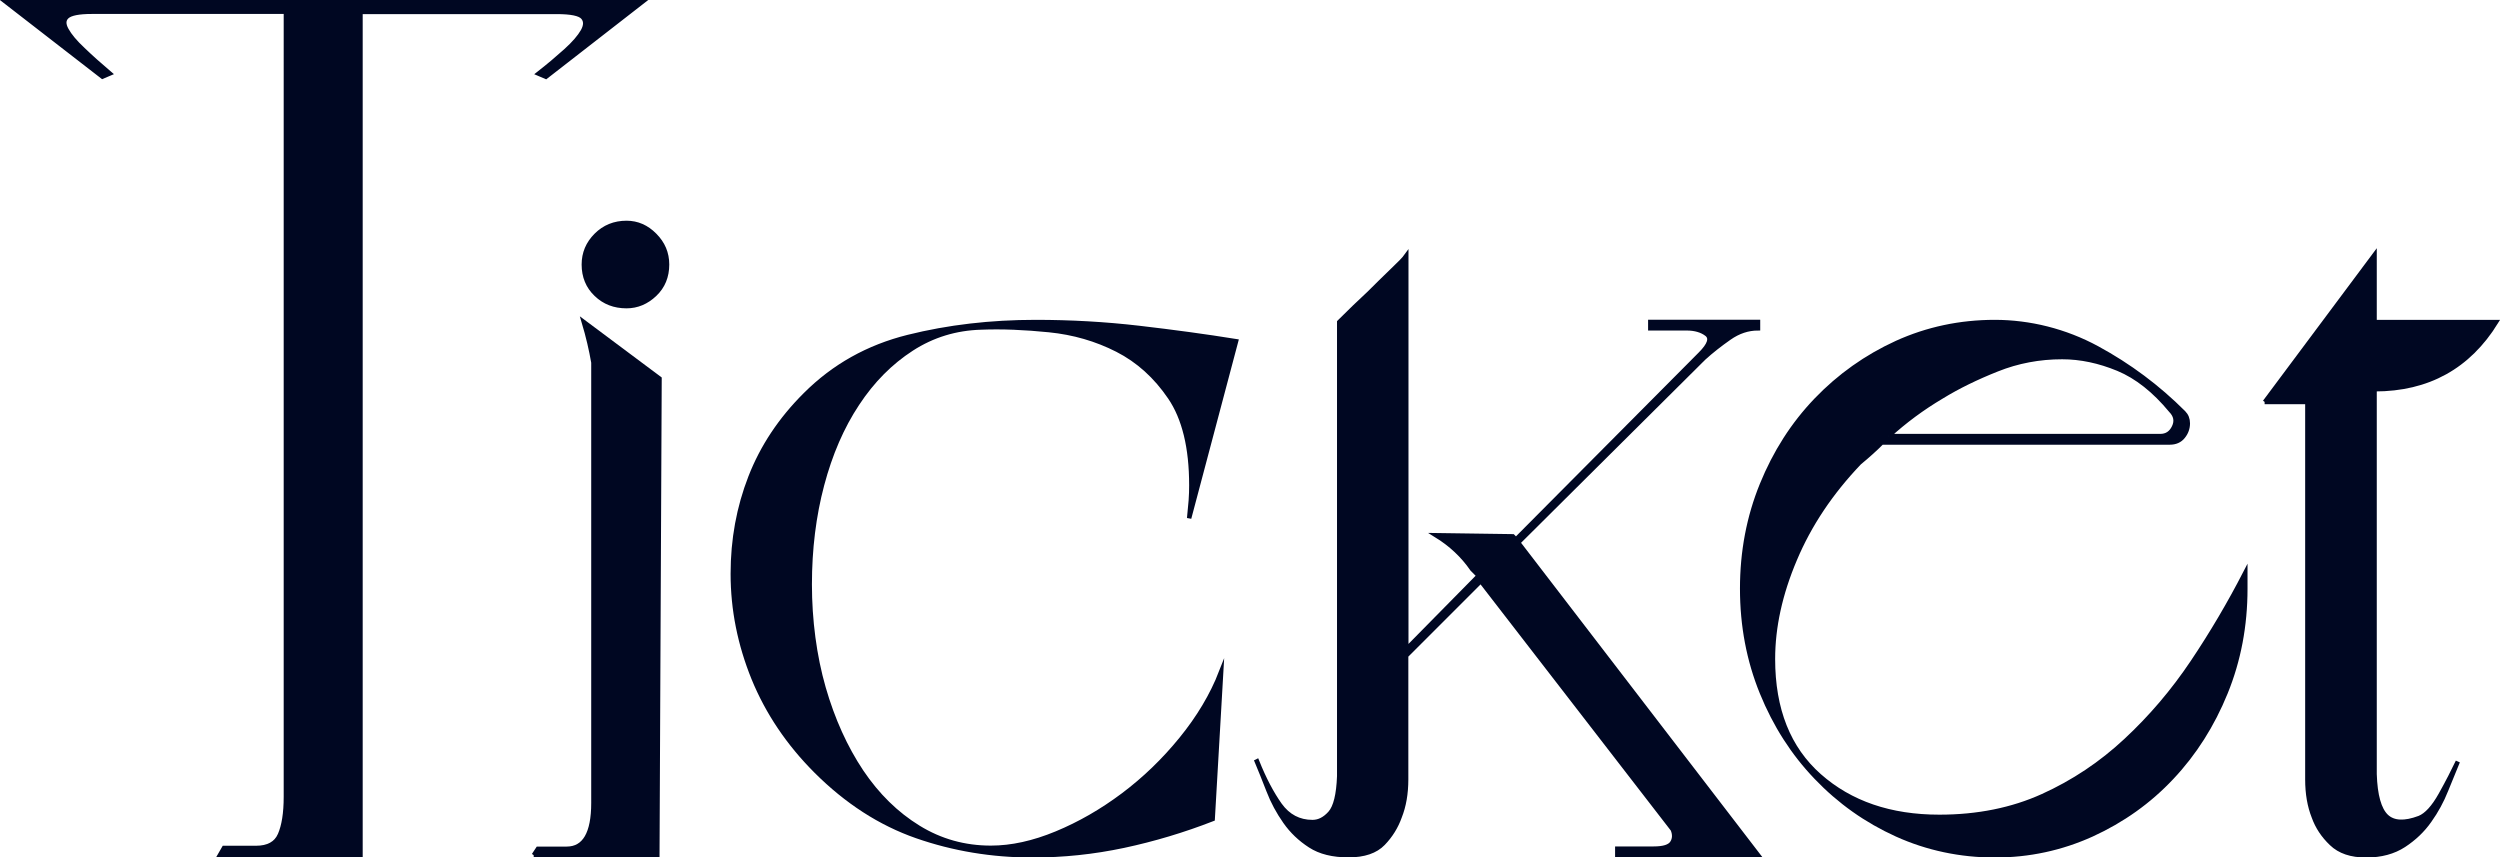
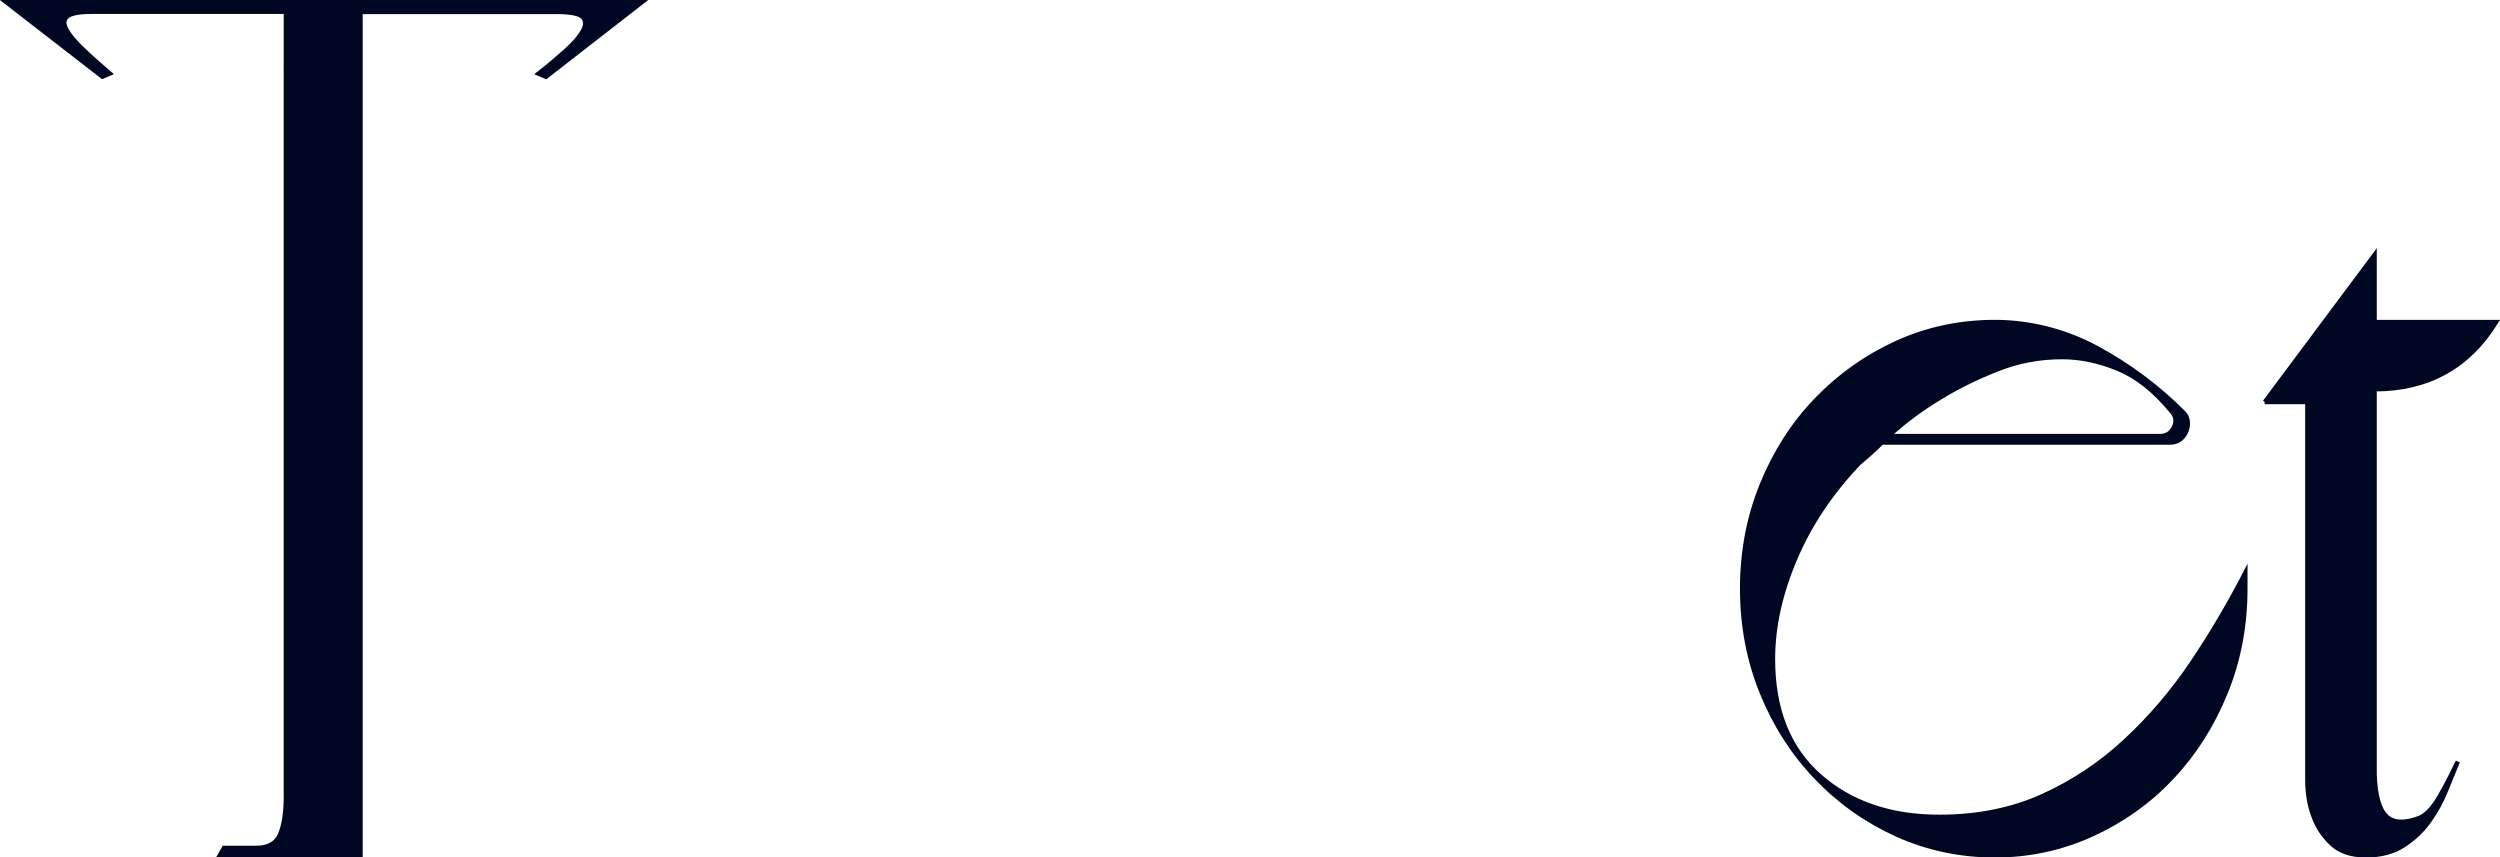
<svg xmlns="http://www.w3.org/2000/svg" id="_レイヤー_2" data-name="レイヤー 2" viewBox="0 0 182.59 62.62">
  <defs>
    <style>
      .cls-1 {
        fill: #000722;
        stroke: #000722;
        stroke-miterlimit: 10;
        stroke-width: .32px;
      }
    </style>
  </defs>
  <g id="_レイヤー_2-2" data-name="レイヤー 2">
    <g id="heading-ticket">
      <g>
        <path class="cls-1" d="m46.88.16l-7.01,5.45-.54-.23c.73-.57,1.39-1.13,1.99-1.67.6-.54,1.01-1.02,1.25-1.44.23-.42.23-.75,0-1.01-.23-.26-.87-.39-1.91-.39h-14.33v61.6h-10.28l.31-.54h2.34c.88,0,1.47-.32,1.75-.97.28-.65.43-1.57.43-2.76V.86H6.69c-.93,0-1.53.12-1.79.35-.26.23-.27.56-.04.97.23.42.63.9,1.21,1.44.57.55,1.22,1.13,1.95,1.75l-.54.23L.46.16h46.41Z" />
-         <path class="cls-1" d="m38.98,62.46l.31-.47h2.1c1.3,0,1.95-1.12,1.95-3.35V26.48c-.16-.93-.39-1.92-.7-2.96l5.53,4.13-.16,34.81h-9.03Zm3.66-43.14c0-.83.3-1.54.9-2.14.6-.6,1.34-.9,2.22-.9.78,0,1.47.3,2.06.9.6.6.9,1.31.9,2.14,0,.88-.3,1.61-.9,2.18-.6.57-1.29.86-2.06.86-.88,0-1.62-.28-2.22-.86-.6-.57-.9-1.3-.9-2.18Z" />
-         <path class="cls-1" d="m53.52,41.9c0-2.49.43-4.84,1.29-7.05.86-2.21,2.19-4.22,4.01-6.03,2.08-2.08,4.58-3.48,7.51-4.21,2.93-.73,6.03-1.09,9.31-1.09,2.54,0,5.06.14,7.55.43,2.49.29,4.85.61,7.09.97l-3.43,12.93c.05-.47.09-.9.12-1.28.03-.39.04-.77.04-1.13,0-2.75-.52-4.89-1.56-6.42-1.04-1.53-2.32-2.69-3.85-3.47-1.53-.78-3.19-1.26-4.98-1.44-1.79-.18-3.44-.25-4.94-.19-1.87.05-3.57.57-5.1,1.56-1.53.99-2.86,2.32-3.97,4.01-1.12,1.69-1.97,3.66-2.57,5.92-.6,2.26-.9,4.69-.9,7.28s.34,5.22,1.01,7.55,1.6,4.37,2.76,6.11c1.17,1.74,2.56,3.1,4.17,4.09,1.61.99,3.37,1.48,5.29,1.48,1.51,0,3.1-.35,4.79-1.05,1.69-.7,3.31-1.63,4.87-2.8,1.56-1.17,2.97-2.53,4.24-4.09,1.27-1.56,2.25-3.19,2.92-4.91l-.62,10.75c-2.13.83-4.3,1.48-6.5,1.95-2.21.47-4.43.7-6.66.7-2.96,0-5.78-.47-8.45-1.4-2.67-.93-5.13-2.52-7.36-4.75-2.02-2.02-3.54-4.28-4.56-6.77-1.01-2.49-1.52-5.03-1.52-7.63Z" />
-         <path class="cls-1" d="m91.81,55.6c.52,1.3,1.08,2.36,1.67,3.19.6.83,1.39,1.25,2.38,1.25.47,0,.9-.22,1.29-.66.39-.44.61-1.34.66-2.69V23.52c.78-.78,1.51-1.48,2.18-2.1.57-.57,1.13-1.12,1.67-1.64.55-.52.9-.88,1.05-1.09v28.73l5.29-5.37-.47-.47c-.68-.99-1.56-1.82-2.65-2.49l5.61.08.23.23,13.47-13.55c.67-.67.83-1.15.47-1.44-.36-.28-.86-.43-1.48-.43h-2.65v-.47h7.87v.47c-.73,0-1.43.23-2.1.7-.67.47-1.3.96-1.87,1.48l-13.55,13.47,17.52,22.82h-10.28v-.47h2.65c.73,0,1.18-.14,1.36-.43.18-.28.19-.61.04-.97l-14.02-18.14-5.45,5.45v9.03c0,1.04-.16,1.95-.47,2.73-.26.73-.66,1.38-1.21,1.95-.55.57-1.39.86-2.53.86s-2.08-.23-2.8-.7c-.73-.47-1.34-1.05-1.83-1.75-.49-.7-.9-1.45-1.21-2.26-.31-.8-.6-1.52-.86-2.14Z" />
        <path class="cls-1" d="m127.24,42.99c0-2.7.48-5.23,1.44-7.59.96-2.36,2.28-4.43,3.97-6.19,1.69-1.76,3.65-3.15,5.88-4.17,2.23-1.01,4.62-1.52,7.16-1.52s5.14.64,7.48,1.91c2.34,1.27,4.44,2.84,6.31,4.71.21.21.31.47.31.78,0,.36-.12.69-.35.97-.23.29-.56.43-.97.43h-21.03c-.26.26-.52.51-.78.74-.26.23-.54.48-.86.74-2.08,2.18-3.65,4.53-4.71,7.05-1.07,2.52-1.6,4.95-1.6,7.28,0,3.69,1.13,6.53,3.39,8.53,2.26,2,5.18,3,8.76,3,2.8,0,5.32-.51,7.55-1.52,2.23-1.01,4.26-2.36,6.07-4.05,1.82-1.69,3.44-3.59,4.87-5.72,1.43-2.13,2.71-4.31,3.86-6.54v1.17c0,2.7-.48,5.23-1.44,7.59-.96,2.36-2.27,4.43-3.93,6.19-1.66,1.77-3.61,3.15-5.84,4.17-2.23,1.01-4.59,1.52-7.09,1.52s-4.93-.51-7.16-1.52c-2.23-1.01-4.19-2.4-5.88-4.17-1.69-1.76-3.01-3.83-3.97-6.19-.96-2.36-1.44-4.89-1.44-7.59Zm10.67-11.14h19.86c.47,0,.8-.22,1.01-.66.21-.44.13-.84-.23-1.21-1.2-1.45-2.48-2.47-3.85-3.04-1.38-.57-2.74-.86-4.09-.86-1.66,0-3.25.3-4.75.9-1.51.6-2.86,1.26-4.05,1.99-1.4.83-2.7,1.79-3.89,2.88Z" />
        <path class="cls-1" d="m165.41,29.36l8.02-10.75v4.91h8.88c-2.02,3.27-4.98,4.91-8.88,4.91v28.11c.05,1.56.34,2.58.86,3.08.52.49,1.32.53,2.41.12.52-.21,1.04-.78,1.56-1.71.52-.93.93-1.74,1.25-2.41-.26.62-.54,1.32-.86,2.1-.31.78-.71,1.52-1.21,2.22-.49.7-1.12,1.3-1.87,1.79-.75.49-1.67.74-2.76.74s-1.93-.28-2.53-.86c-.6-.57-1.03-1.22-1.29-1.95-.31-.78-.47-1.69-.47-2.73v-27.57h-3.12Z" />
      </g>
    </g>
  </g>
</svg>